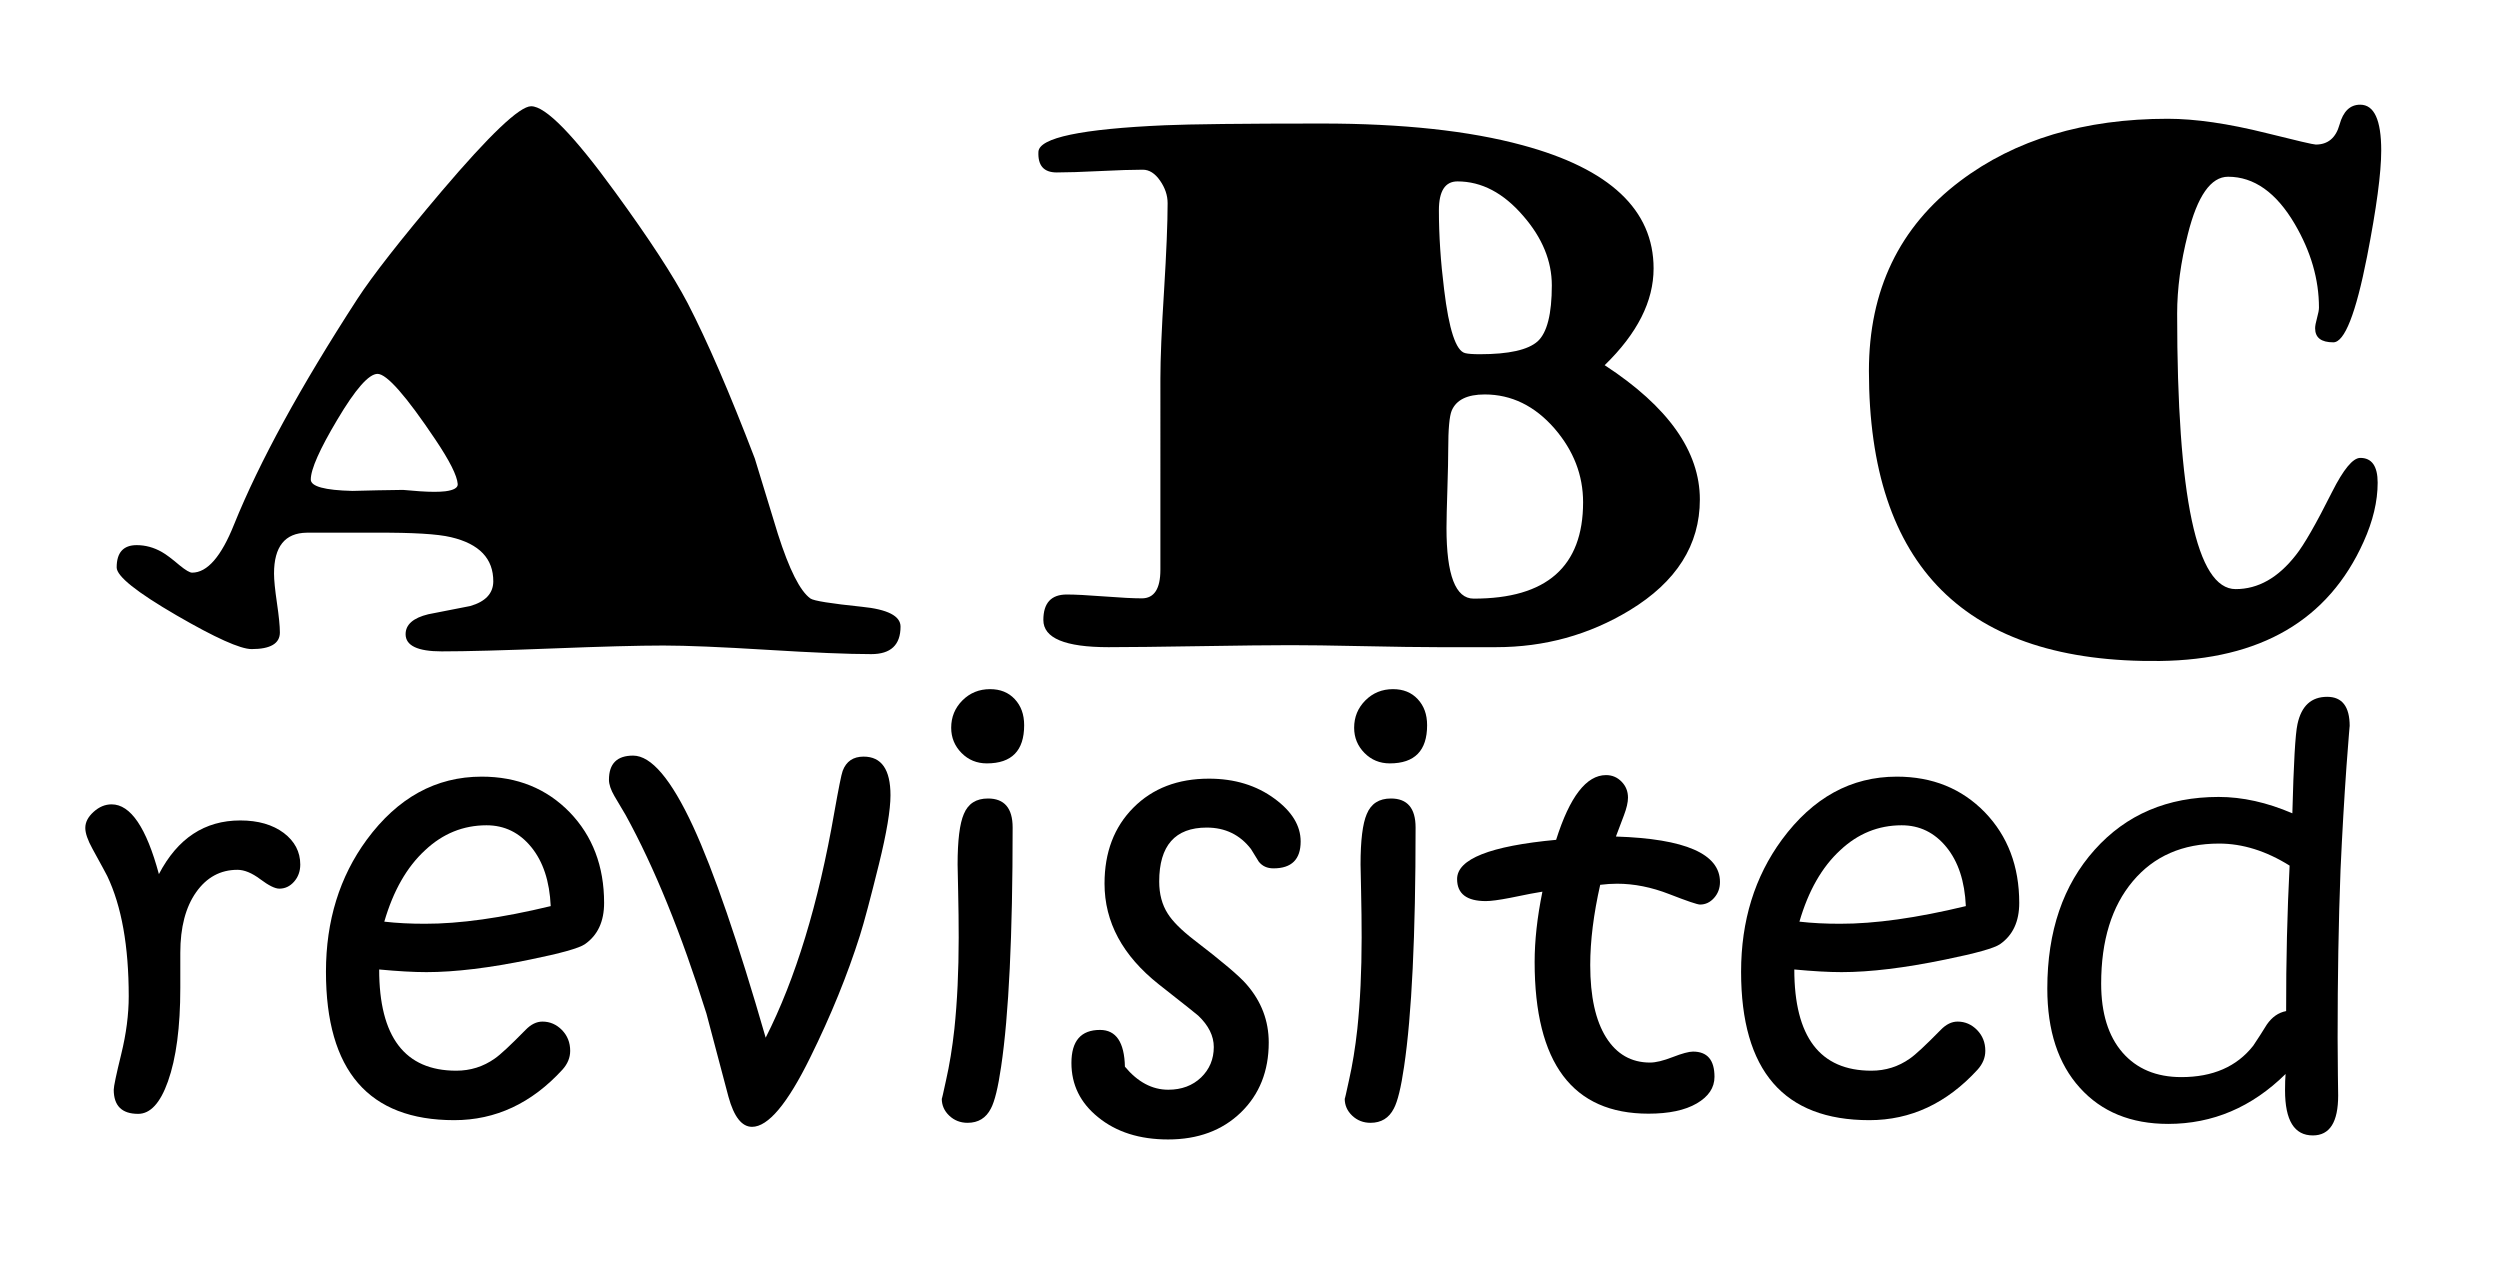
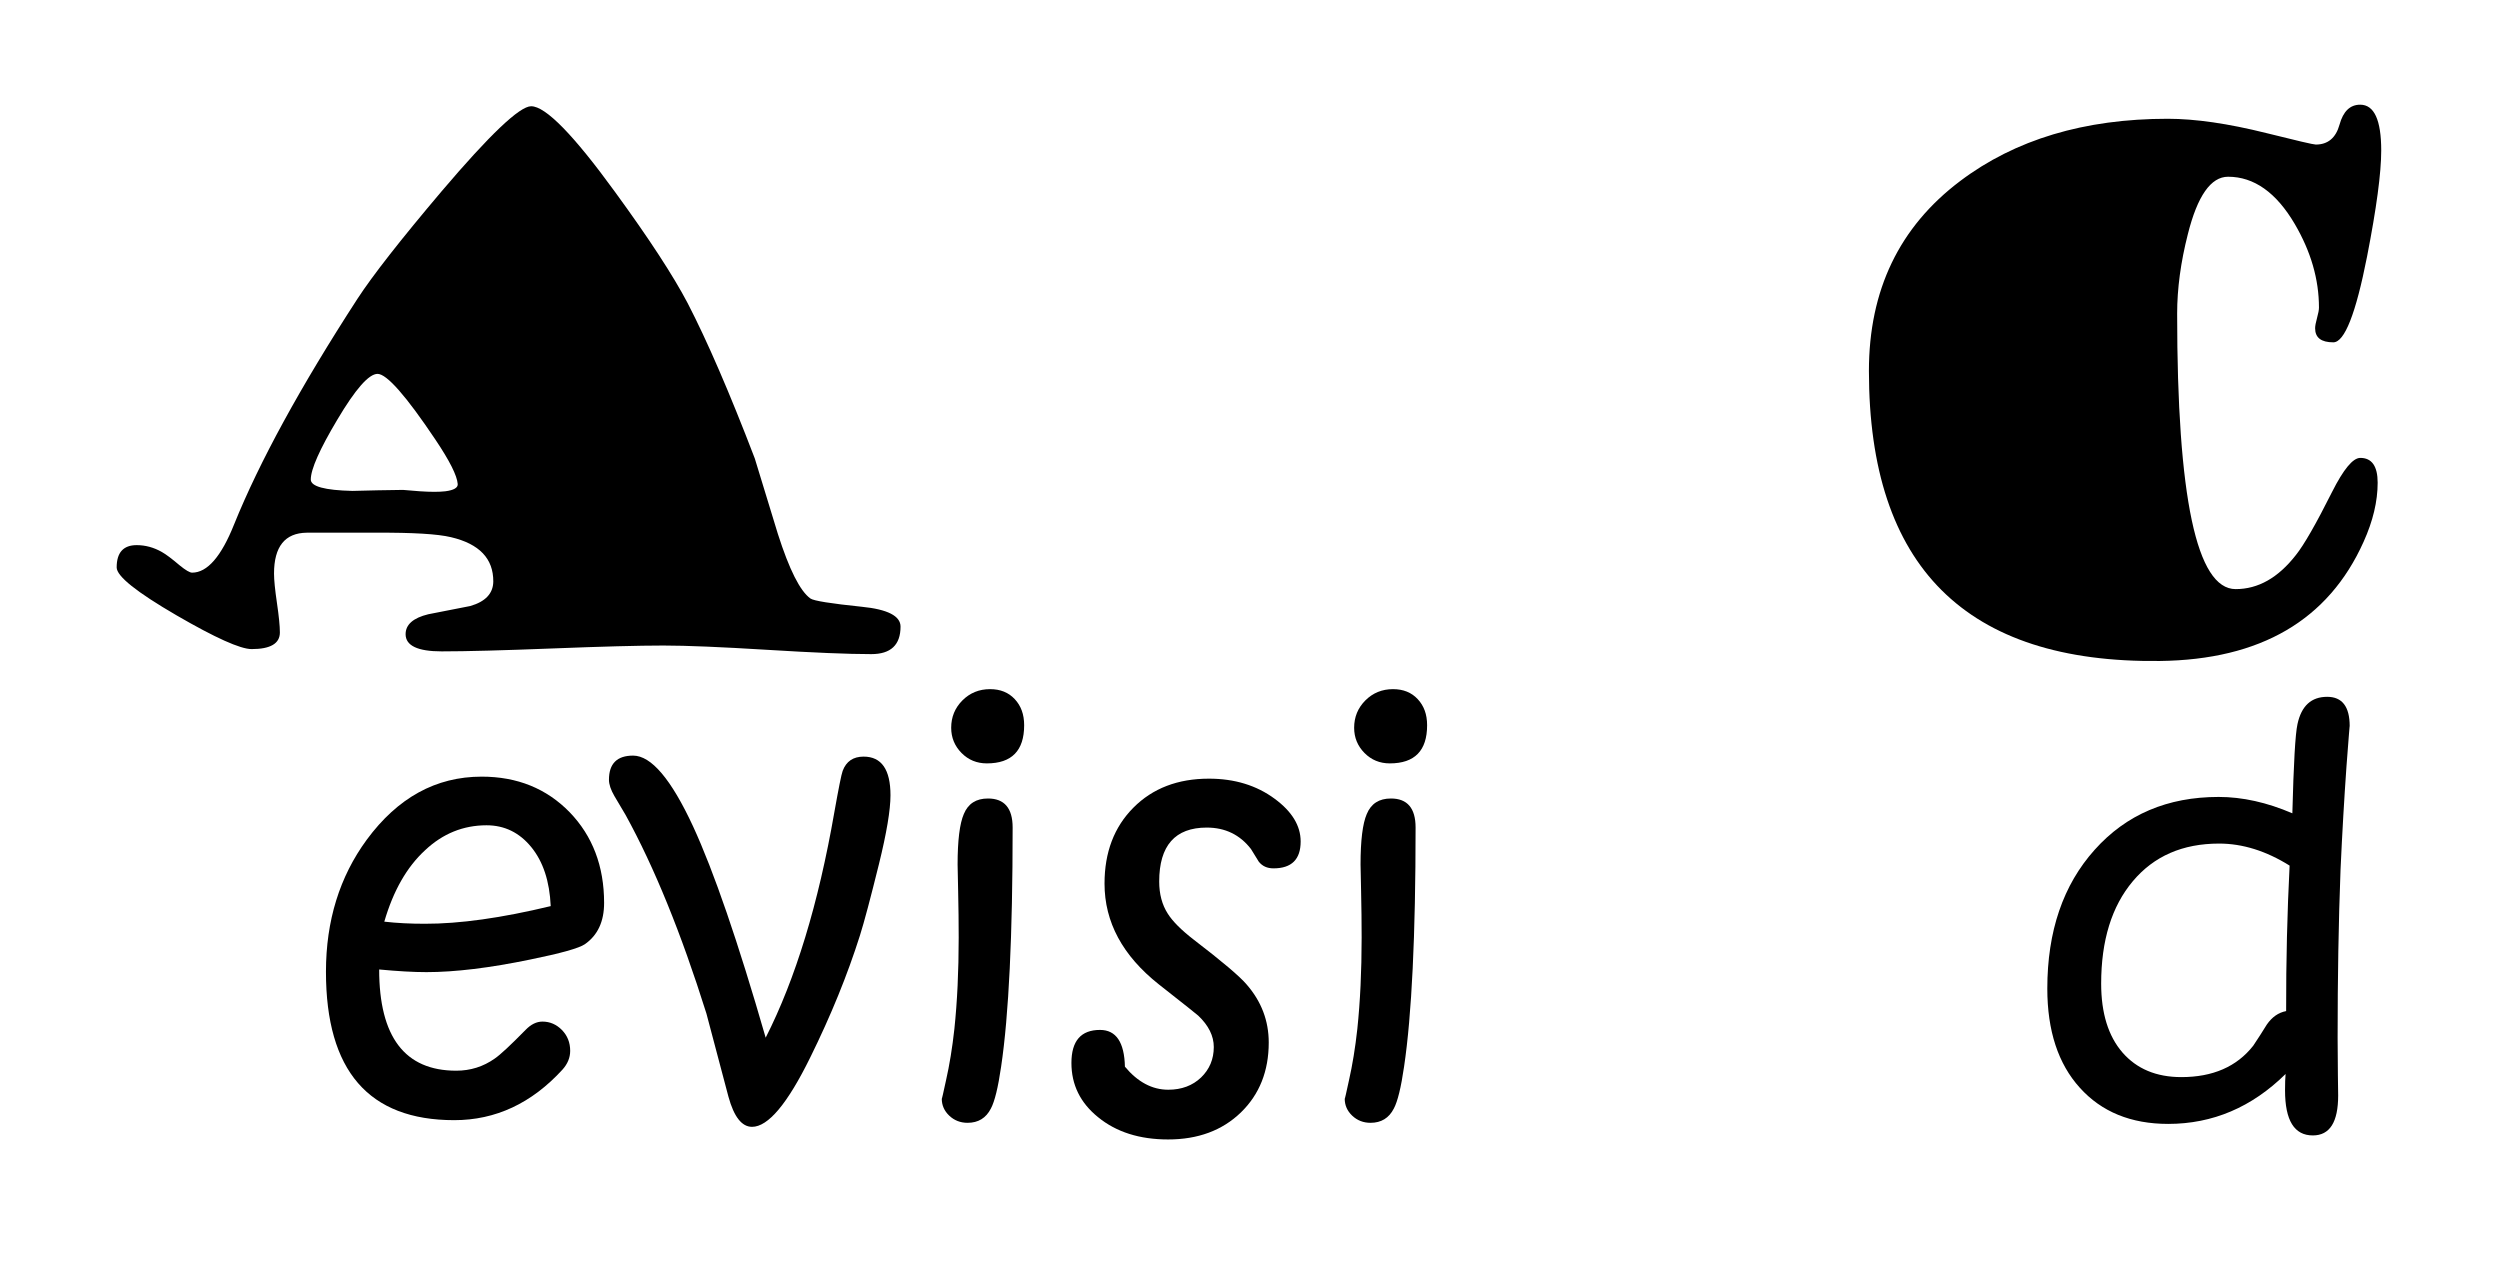
<svg xmlns="http://www.w3.org/2000/svg" version="1.0" id="Layer_1" x="0px" y="0px" viewBox="0 0 273.42 137.91" style="enable-background:new 0 0 273.42 137.91;" xml:space="preserve">
  <g>
    <path d="M98.49,68.53c0,2.01-1.07,3.01-3.2,3.01c-2.54,0-6.33-0.16-11.37-0.47s-8.83-0.47-11.37-0.47c-2.69,0-6.73,0.11-12.12,0.32   c-5.4,0.21-9.44,0.32-12.12,0.32c-2.64,0-3.95-0.63-3.95-1.88c0-1.05,0.83-1.78,2.48-2.18c1.53-0.3,3.06-0.6,4.59-0.9   c1.66-0.48,2.5-1.37,2.52-2.67c0.02-2.51-1.52-4.13-4.63-4.86c-1.46-0.35-4.18-0.51-8.17-0.49h-7.6c-2.39,0.03-3.58,1.52-3.58,4.47   c0,0.71,0.11,1.78,0.32,3.22c0.21,1.44,0.32,2.51,0.32,3.22c0,1.21-1.03,1.82-3.09,1.82c-1.23,0-3.97-1.23-8.21-3.69   c-4.37-2.54-6.55-4.28-6.55-5.24c0-1.63,0.73-2.44,2.19-2.44c0.95,0,1.87,0.25,2.75,0.75c0.45,0.25,1.1,0.74,1.96,1.47   c0.65,0.53,1.1,0.79,1.35,0.79c1.66,0,3.19-1.76,4.59-5.27c2.76-6.83,7.25-15.05,13.48-24.66c1.68-2.58,4.76-6.51,9.22-11.78   c5.27-6.2,8.53-9.3,9.79-9.3c1.58,0,4.64,3.13,9.18,9.38c3.72,5.1,6.36,9.15,7.94,12.16c2.13,4.12,4.58,9.77,7.34,16.98   c0.83,2.74,1.67,5.48,2.52,8.24c1.25,3.92,2.44,6.28,3.57,7.08c0.35,0.25,2.22,0.55,5.61,0.9C97.08,66.64,98.49,67.37,98.49,68.53z    M47.62,48.08c-3.21-4.79-5.32-7.19-6.33-7.19c-0.95,0-2.42,1.67-4.4,5.01c-1.93,3.24-2.9,5.42-2.9,6.55   c0,0.75,1.52,1.17,4.56,1.24c1.83-0.05,3.67-0.09,5.53-0.11c0.63,0.05,1.24,0.1,1.84,0.15c1.18,0.08,2.11,0.08,2.79,0   c0.93-0.12,1.38-0.39,1.35-0.79C49.99,52.01,49.17,50.39,47.62,48.08z" />
-     <path d="M185.91,54.63c0,4.97-2.56,9.01-7.68,12.12c-4.44,2.69-9.31,4.03-14.61,4.03h-6.32c-2.06,0-4.76-0.04-8.1-0.11   c-3.64-0.08-6.34-0.11-8.09-0.11c-2.21,0-5.52,0.04-9.94,0.11c-4.42,0.07-7.73,0.11-9.94,0.11c-4.75,0-7.12-0.99-7.12-2.97   c0-1.86,0.85-2.79,2.56-2.79c0.9,0,2.27,0.07,4.1,0.21c1.83,0.14,3.2,0.21,4.11,0.21c1.35,0,2.03-1.04,2.03-3.13V41.38   c0-2.14,0.13-5.33,0.4-9.58c0.26-4.25,0.39-7.44,0.39-9.58c0-0.86-0.28-1.68-0.83-2.47c-0.55-0.79-1.18-1.19-1.88-1.19   c-1.13,0-2.7,0.05-4.71,0.15c-2.01,0.1-3.58,0.15-4.71,0.15c-1.41,0-2.07-0.75-2-2.26c0.08-1.53,4.68-2.5,13.82-2.9   c2.76-0.12,8.48-0.19,17.17-0.19c8.81,0,16.13,0.79,21.95,2.37c9.56,2.58,14.34,7.08,14.34,13.48c0,3.59-1.78,7.11-5.35,10.58   C182.44,44.47,185.91,49.36,185.91,54.63z M169.72,31.21c0-2.66-1.04-5.2-3.13-7.6c-2.16-2.51-4.55-3.77-7.19-3.77   c-1.35,0-2.03,1.05-2.03,3.16c0,2.74,0.19,5.62,0.57,8.66c0.53,4.39,1.29,6.72,2.3,6.96c0.3,0.08,0.84,0.12,1.62,0.12   c3.16,0,5.26-0.47,6.31-1.41C169.2,36.39,169.72,34.35,169.72,31.21z M173.14,54.93c0-2.96-1.04-5.65-3.12-8.06   c-2.16-2.48-4.71-3.73-7.64-3.73c-1.91,0-3.11,0.59-3.61,1.77c-0.25,0.6-0.38,2.01-0.38,4.22c0,0.96-0.03,2.39-0.09,4.31   c-0.06,1.92-0.1,3.36-0.1,4.31c0,5.15,0.99,7.72,2.97,7.72C169.15,65.48,173.14,61.96,173.14,54.93z" />
    <path d="M260.04,52.79c0,2.03-0.51,4.19-1.54,6.47c-3.84,8.56-11.27,12.9-22.29,13.03c-21.21,0.25-31.81-10.32-31.81-31.72   c0-8.83,3.32-15.75,9.98-20.77c6.02-4.54,13.59-6.81,22.7-6.81c3.01,0,6.6,0.52,10.77,1.56c3.36,0.84,5.17,1.26,5.42,1.26   c1.33,0,2.2-0.73,2.6-2.18s1.15-2.18,2.26-2.18c1.53,0,2.3,1.67,2.3,5.01c0,2.46-0.52,6.32-1.55,11.6   c-1.23,6.25-2.46,9.38-3.69,9.38c-1.33,0-1.99-0.51-1.99-1.54c0-0.25,0.07-0.62,0.21-1.13c0.14-0.5,0.21-0.88,0.21-1.13   c0-3.08-0.88-6.12-2.64-9.13c-2.03-3.46-4.47-5.18-7.3-5.18c-1.88,0-3.35,2.09-4.4,6.28c-0.78,3.06-1.17,5.96-1.17,8.69   c0,20.09,2.13,30.13,6.4,30.13c2.46,0,4.65-1.24,6.59-3.73c0.88-1.1,2.2-3.4,3.95-6.89c1.25-2.48,2.28-3.73,3.09-3.73   C259.4,50.08,260.04,50.98,260.04,52.79z" />
  </g>
  <g>
-     <path d="M32.84,94.55c0,0.74-0.23,1.37-0.68,1.88c-0.45,0.51-0.99,0.76-1.61,0.76c-0.47,0-1.16-0.34-2.08-1.03   c-0.92-0.69-1.75-1.03-2.5-1.03c-1.86,0-3.37,0.82-4.52,2.45s-1.73,3.84-1.73,6.62v3.85c0,4.29-0.45,7.69-1.35,10.22   c-0.84,2.37-1.93,3.55-3.26,3.55c-1.78,0-2.67-0.88-2.67-2.64c0-0.35,0.27-1.65,0.82-3.89c0.55-2.24,0.82-4.35,0.82-6.33   c0-5.48-0.78-9.86-2.35-13.15c-0.04-0.1-0.58-1.09-1.61-2.97c-0.53-0.96-0.79-1.72-0.79-2.29c0-0.63,0.3-1.21,0.91-1.76   c0.61-0.55,1.26-0.82,1.97-0.82c2.07,0,3.8,2.54,5.17,7.63c2.04-3.91,5-5.87,8.9-5.87c1.96,0,3.54,0.46,4.76,1.37   C32.23,92.01,32.84,93.16,32.84,94.55z" />
-     <path d="M66.07,98.75c0,2.04-0.7,3.54-2.11,4.52c-0.63,0.43-2.61,0.99-5.96,1.67c-4.44,0.92-8.23,1.38-11.36,1.38   c-1.43,0-3.15-0.1-5.17-0.29c0,7.38,2.81,11.07,8.43,11.07c1.55,0,2.95-0.44,4.2-1.32c0.63-0.43,1.75-1.48,3.38-3.14   c0.59-0.61,1.2-0.91,1.85-0.91c0.82,0,1.53,0.31,2.13,0.92c0.6,0.62,0.9,1.37,0.9,2.28c0,0.74-0.28,1.43-0.85,2.06   c-3.37,3.68-7.31,5.52-11.83,5.52c-9.36,0-14.03-5.41-14.03-16.23c0-5.58,1.49-10.39,4.46-14.44c3.39-4.6,7.57-6.9,12.57-6.9   c3.89,0,7.1,1.3,9.63,3.9C64.81,91.43,66.07,94.74,66.07,98.75z M60.23,99.1c-0.12-2.72-0.83-4.87-2.13-6.46   c-1.3-1.59-2.93-2.38-4.89-2.38c-2.54,0-4.79,0.91-6.72,2.73c-2,1.84-3.48,4.44-4.46,7.81c1.39,0.16,2.87,0.23,4.43,0.23   C50.25,101.04,54.84,100.4,60.23,99.1z" />
+     <path d="M66.07,98.75c0,2.04-0.7,3.54-2.11,4.52c-0.63,0.43-2.61,0.99-5.96,1.67c-4.44,0.92-8.23,1.38-11.36,1.38   c-1.43,0-3.15-0.1-5.17-0.29c0,7.38,2.81,11.07,8.43,11.07c1.55,0,2.95-0.44,4.2-1.32c0.63-0.43,1.75-1.48,3.38-3.14   c0.59-0.61,1.2-0.91,1.85-0.91c0.82,0,1.53,0.31,2.13,0.92c0.6,0.62,0.9,1.37,0.9,2.28c0,0.74-0.28,1.43-0.85,2.06   c-3.37,3.68-7.31,5.52-11.83,5.52c-9.36,0-14.03-5.41-14.03-16.23c0-5.58,1.49-10.39,4.46-14.44c3.39-4.6,7.57-6.9,12.57-6.9   c3.89,0,7.1,1.3,9.63,3.9C64.81,91.43,66.07,94.74,66.07,98.75M60.23,99.1c-0.12-2.72-0.83-4.87-2.13-6.46   c-1.3-1.59-2.93-2.38-4.89-2.38c-2.54,0-4.79,0.91-6.72,2.73c-2,1.84-3.48,4.44-4.46,7.81c1.39,0.16,2.87,0.23,4.43,0.23   C50.25,101.04,54.84,100.4,60.23,99.1z" />
    <path d="M97.39,86.98c0,1.6-0.42,4.11-1.26,7.52c-0.92,3.72-1.61,6.32-2.08,7.81c-1.37,4.33-3.18,8.77-5.43,13.33   c-2.49,5.07-4.61,7.6-6.37,7.6c-1.12,0-1.98-1.1-2.58-3.29c-0.8-3.03-1.6-6.07-2.41-9.1c-2.76-8.79-5.71-16.03-8.84-21.72   c-0.41-0.69-0.82-1.37-1.22-2.06s-0.6-1.28-0.6-1.79c0-1.76,0.88-2.64,2.64-2.64c1.98,0,4.16,2.57,6.55,7.72   c2.27,4.91,4.92,12.62,7.95,23.13c3.26-6.42,5.77-14.64,7.51-24.66c0.47-2.64,0.77-4.15,0.91-4.52c0.39-1.04,1.15-1.56,2.29-1.56   C96.41,82.75,97.39,84.16,97.39,86.98z" />
    <path d="M110.75,90.5c0,11.8-0.42,20.52-1.26,26.16c-0.33,2.27-0.7,3.8-1.12,4.58c-0.53,1.04-1.38,1.56-2.55,1.56   c-0.78,0-1.45-0.26-2-0.78s-0.82-1.14-0.82-1.86c0,0.1,0.16-0.58,0.47-2.03c0.37-1.64,0.68-3.51,0.91-5.61   c0.31-2.97,0.47-6.3,0.47-9.98c0-1.6-0.02-3.3-0.06-5.08c-0.04-1.78-0.06-2.75-0.06-2.91c0-2.64,0.23-4.48,0.68-5.52   c0.47-1.14,1.35-1.7,2.64-1.7C109.85,87.33,110.75,88.39,110.75,90.5z M112.01,79.32c0,2.78-1.36,4.17-4.08,4.17   c-1.1,0-2.02-0.38-2.77-1.14c-0.75-0.76-1.13-1.68-1.13-2.76c0-1.17,0.41-2.17,1.23-2.99c0.82-0.82,1.83-1.23,3.02-1.23   c1.12,0,2.02,0.36,2.7,1.09S112.01,78.12,112.01,79.32z" />
    <path d="M142.25,92.03c0,1.96-0.99,2.94-2.97,2.94c-0.69,0-1.22-0.24-1.61-0.73c-0.27-0.45-0.56-0.91-0.85-1.38   c-1.21-1.57-2.83-2.35-4.84-2.35c-3.46,0-5.2,1.97-5.2,5.9c0,1.37,0.31,2.54,0.94,3.52c0.53,0.84,1.48,1.79,2.85,2.85   c3.09,2.37,5.02,4,5.78,4.9c1.6,1.84,2.41,3.95,2.41,6.34c0,3.13-1.02,5.68-3.05,7.65c-2.04,1.97-4.69,2.95-7.96,2.95   c-3.11,0-5.67-0.81-7.66-2.44c-1.94-1.57-2.91-3.54-2.91-5.93c0-2.41,1.04-3.61,3.13-3.61c1.75,0,2.66,1.34,2.72,4.02   c1.4,1.68,2.98,2.52,4.74,2.52c1.46,0,2.66-0.45,3.59-1.34c0.92-0.89,1.39-2,1.39-3.33c0-1.21-0.57-2.36-1.7-3.43   c-0.02-0.04-1.46-1.18-4.32-3.43c-3.95-3.13-5.93-6.8-5.93-11.01c0-3.43,1.05-6.19,3.16-8.31s4.86-3.17,8.26-3.17   c2.8,0,5.2,0.73,7.19,2.2C141.3,88.75,142.25,90.31,142.25,92.03z" />
    <path d="M154.82,90.5c0,11.8-0.42,20.52-1.26,26.16c-0.33,2.27-0.7,3.8-1.12,4.58c-0.53,1.04-1.38,1.56-2.55,1.56   c-0.78,0-1.45-0.26-2-0.78c-0.55-0.52-0.82-1.14-0.82-1.86c0,0.1,0.16-0.58,0.47-2.03c0.37-1.64,0.68-3.51,0.91-5.61   c0.31-2.97,0.47-6.3,0.47-9.98c0-1.6-0.02-3.3-0.06-5.08c-0.04-1.78-0.06-2.75-0.06-2.91c0-2.64,0.23-4.48,0.68-5.52   c0.47-1.14,1.35-1.7,2.64-1.7C153.92,87.33,154.82,88.39,154.82,90.5z M156.08,79.32c0,2.78-1.36,4.17-4.08,4.17   c-1.1,0-2.02-0.38-2.77-1.14s-1.13-1.68-1.13-2.76c0-1.17,0.41-2.17,1.23-2.99c0.82-0.82,1.83-1.23,3.02-1.23   c1.12,0,2.02,0.36,2.7,1.09S156.08,78.12,156.08,79.32z" />
-     <path d="M188.11,96.46c0,0.69-0.22,1.27-0.65,1.75c-0.43,0.48-0.94,0.72-1.53,0.72c-0.29,0-1.41-0.38-3.36-1.14   c-1.95-0.76-3.85-1.14-5.71-1.14c-0.59,0-1.2,0.04-1.85,0.12c-0.72,3.19-1.09,6.12-1.09,8.78c0,3.43,0.58,6.06,1.73,7.9   s2.76,2.76,4.81,2.76c0.63,0,1.45-0.2,2.48-0.6s1.77-0.6,2.22-0.6c1.57,0,2.35,0.92,2.35,2.76c0,1.19-0.65,2.16-1.94,2.91   s-3.05,1.12-5.28,1.12c-8.3,0-12.45-5.53-12.45-16.59c0-2.33,0.28-4.89,0.85-7.69c-0.55,0.08-1.73,0.3-3.55,0.68   c-1.19,0.23-2.07,0.35-2.64,0.35c-2.09,0-3.14-0.8-3.14-2.41c0-2.19,3.61-3.62,10.83-4.29c1.49-4.72,3.31-7.08,5.46-7.08   c0.67,0,1.23,0.24,1.7,0.72c0.47,0.48,0.7,1.06,0.7,1.75c0,0.51-0.15,1.15-0.44,1.92s-0.59,1.55-0.88,2.33   C184.32,91.73,188.11,93.39,188.11,96.46z" />
-     <path d="M220.84,98.75c0,2.04-0.7,3.54-2.11,4.52c-0.63,0.43-2.61,0.99-5.96,1.67c-4.44,0.92-8.23,1.38-11.36,1.38   c-1.43,0-3.15-0.1-5.17-0.29c0,7.38,2.81,11.07,8.43,11.07c1.55,0,2.95-0.44,4.2-1.32c0.63-0.43,1.75-1.48,3.38-3.14   c0.59-0.61,1.2-0.91,1.85-0.91c0.82,0,1.53,0.31,2.13,0.92c0.6,0.62,0.9,1.37,0.9,2.28c0,0.74-0.28,1.43-0.85,2.06   c-3.37,3.68-7.31,5.52-11.83,5.52c-9.36,0-14.03-5.41-14.03-16.23c0-5.58,1.49-10.39,4.46-14.44c3.39-4.6,7.57-6.9,12.57-6.9   c3.89,0,7.1,1.3,9.63,3.9C219.58,91.43,220.84,94.74,220.84,98.75z M215,99.1c-0.12-2.72-0.83-4.87-2.13-6.46   c-1.3-1.59-2.93-2.38-4.89-2.38c-2.54,0-4.79,0.91-6.72,2.73c-2,1.84-3.48,4.44-4.46,7.81c1.39,0.16,2.87,0.23,4.43,0.23   C205.03,101.04,209.62,100.4,215,99.1z" />
    <path d="M256.98,79.41c0-0.12-0.12,1.35-0.35,4.4c-0.25,3.54-0.47,7.31-0.65,11.3c-0.22,5.75-0.32,11.88-0.32,18.38   c0,1.33,0.01,2.7,0.03,4.1s0.03,2.14,0.03,2.22c0,2.92-0.92,4.37-2.77,4.37c-2.03,0-3.04-1.64-3.04-4.93   c0-0.76,0.02-1.36,0.06-1.79c-3.69,3.64-7.98,5.46-12.84,5.46c-4.07,0-7.29-1.32-9.66-3.95c-2.38-2.63-3.56-6.25-3.56-10.85   c0-6.26,1.72-11.32,5.18-15.18c3.45-3.86,7.97-5.78,13.56-5.78c2.6,0,5.29,0.6,8.06,1.79c0.14-5.42,0.32-8.67,0.56-9.75   c0.43-2,1.51-2.99,3.25-2.99C256.15,76.21,256.98,77.27,256.98,79.41z M250.41,94.67c-2.56-1.6-5.13-2.41-7.71-2.41   c-3.99,0-7.13,1.37-9.44,4.12c-2.31,2.75-3.46,6.48-3.46,11.2c0,3.23,0.78,5.74,2.33,7.53c1.56,1.79,3.7,2.69,6.44,2.69   c3.44,0,6.06-1.14,7.86-3.43c0.51-0.76,1.01-1.54,1.49-2.32c0.57-0.82,1.27-1.31,2.11-1.47   C250.02,105.08,250.15,99.78,250.41,94.67z" />
  </g>
</svg>